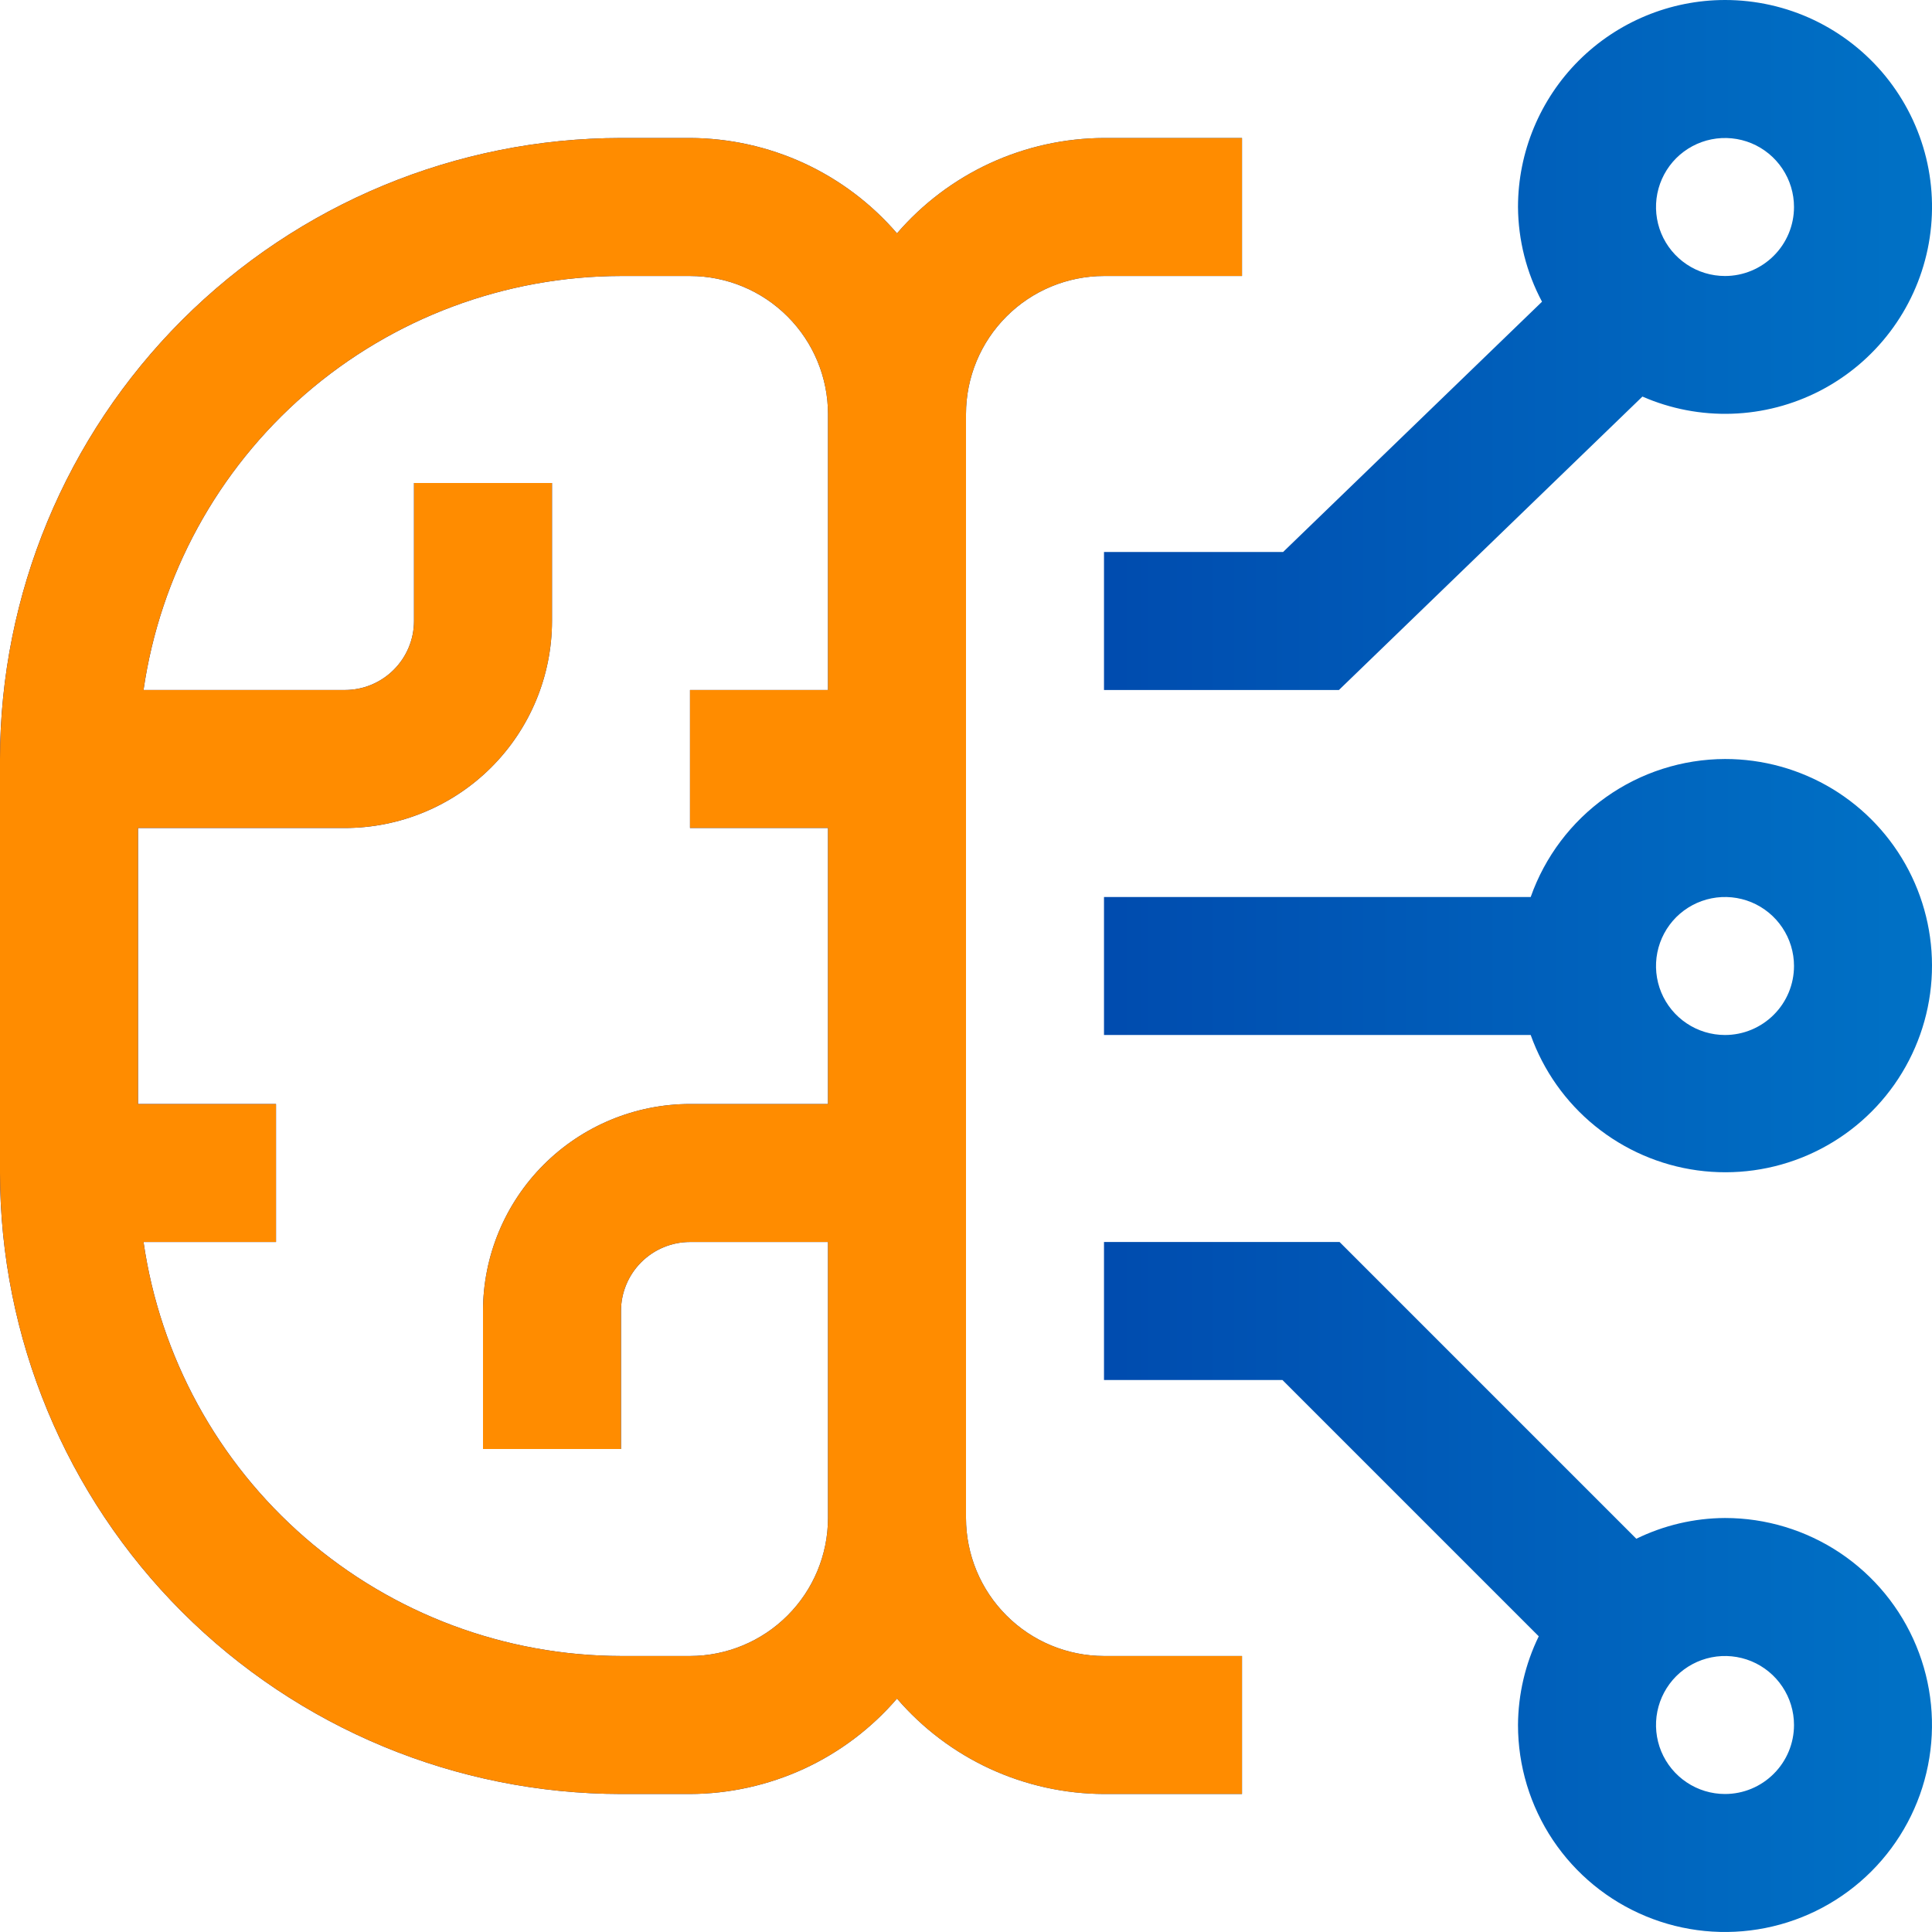
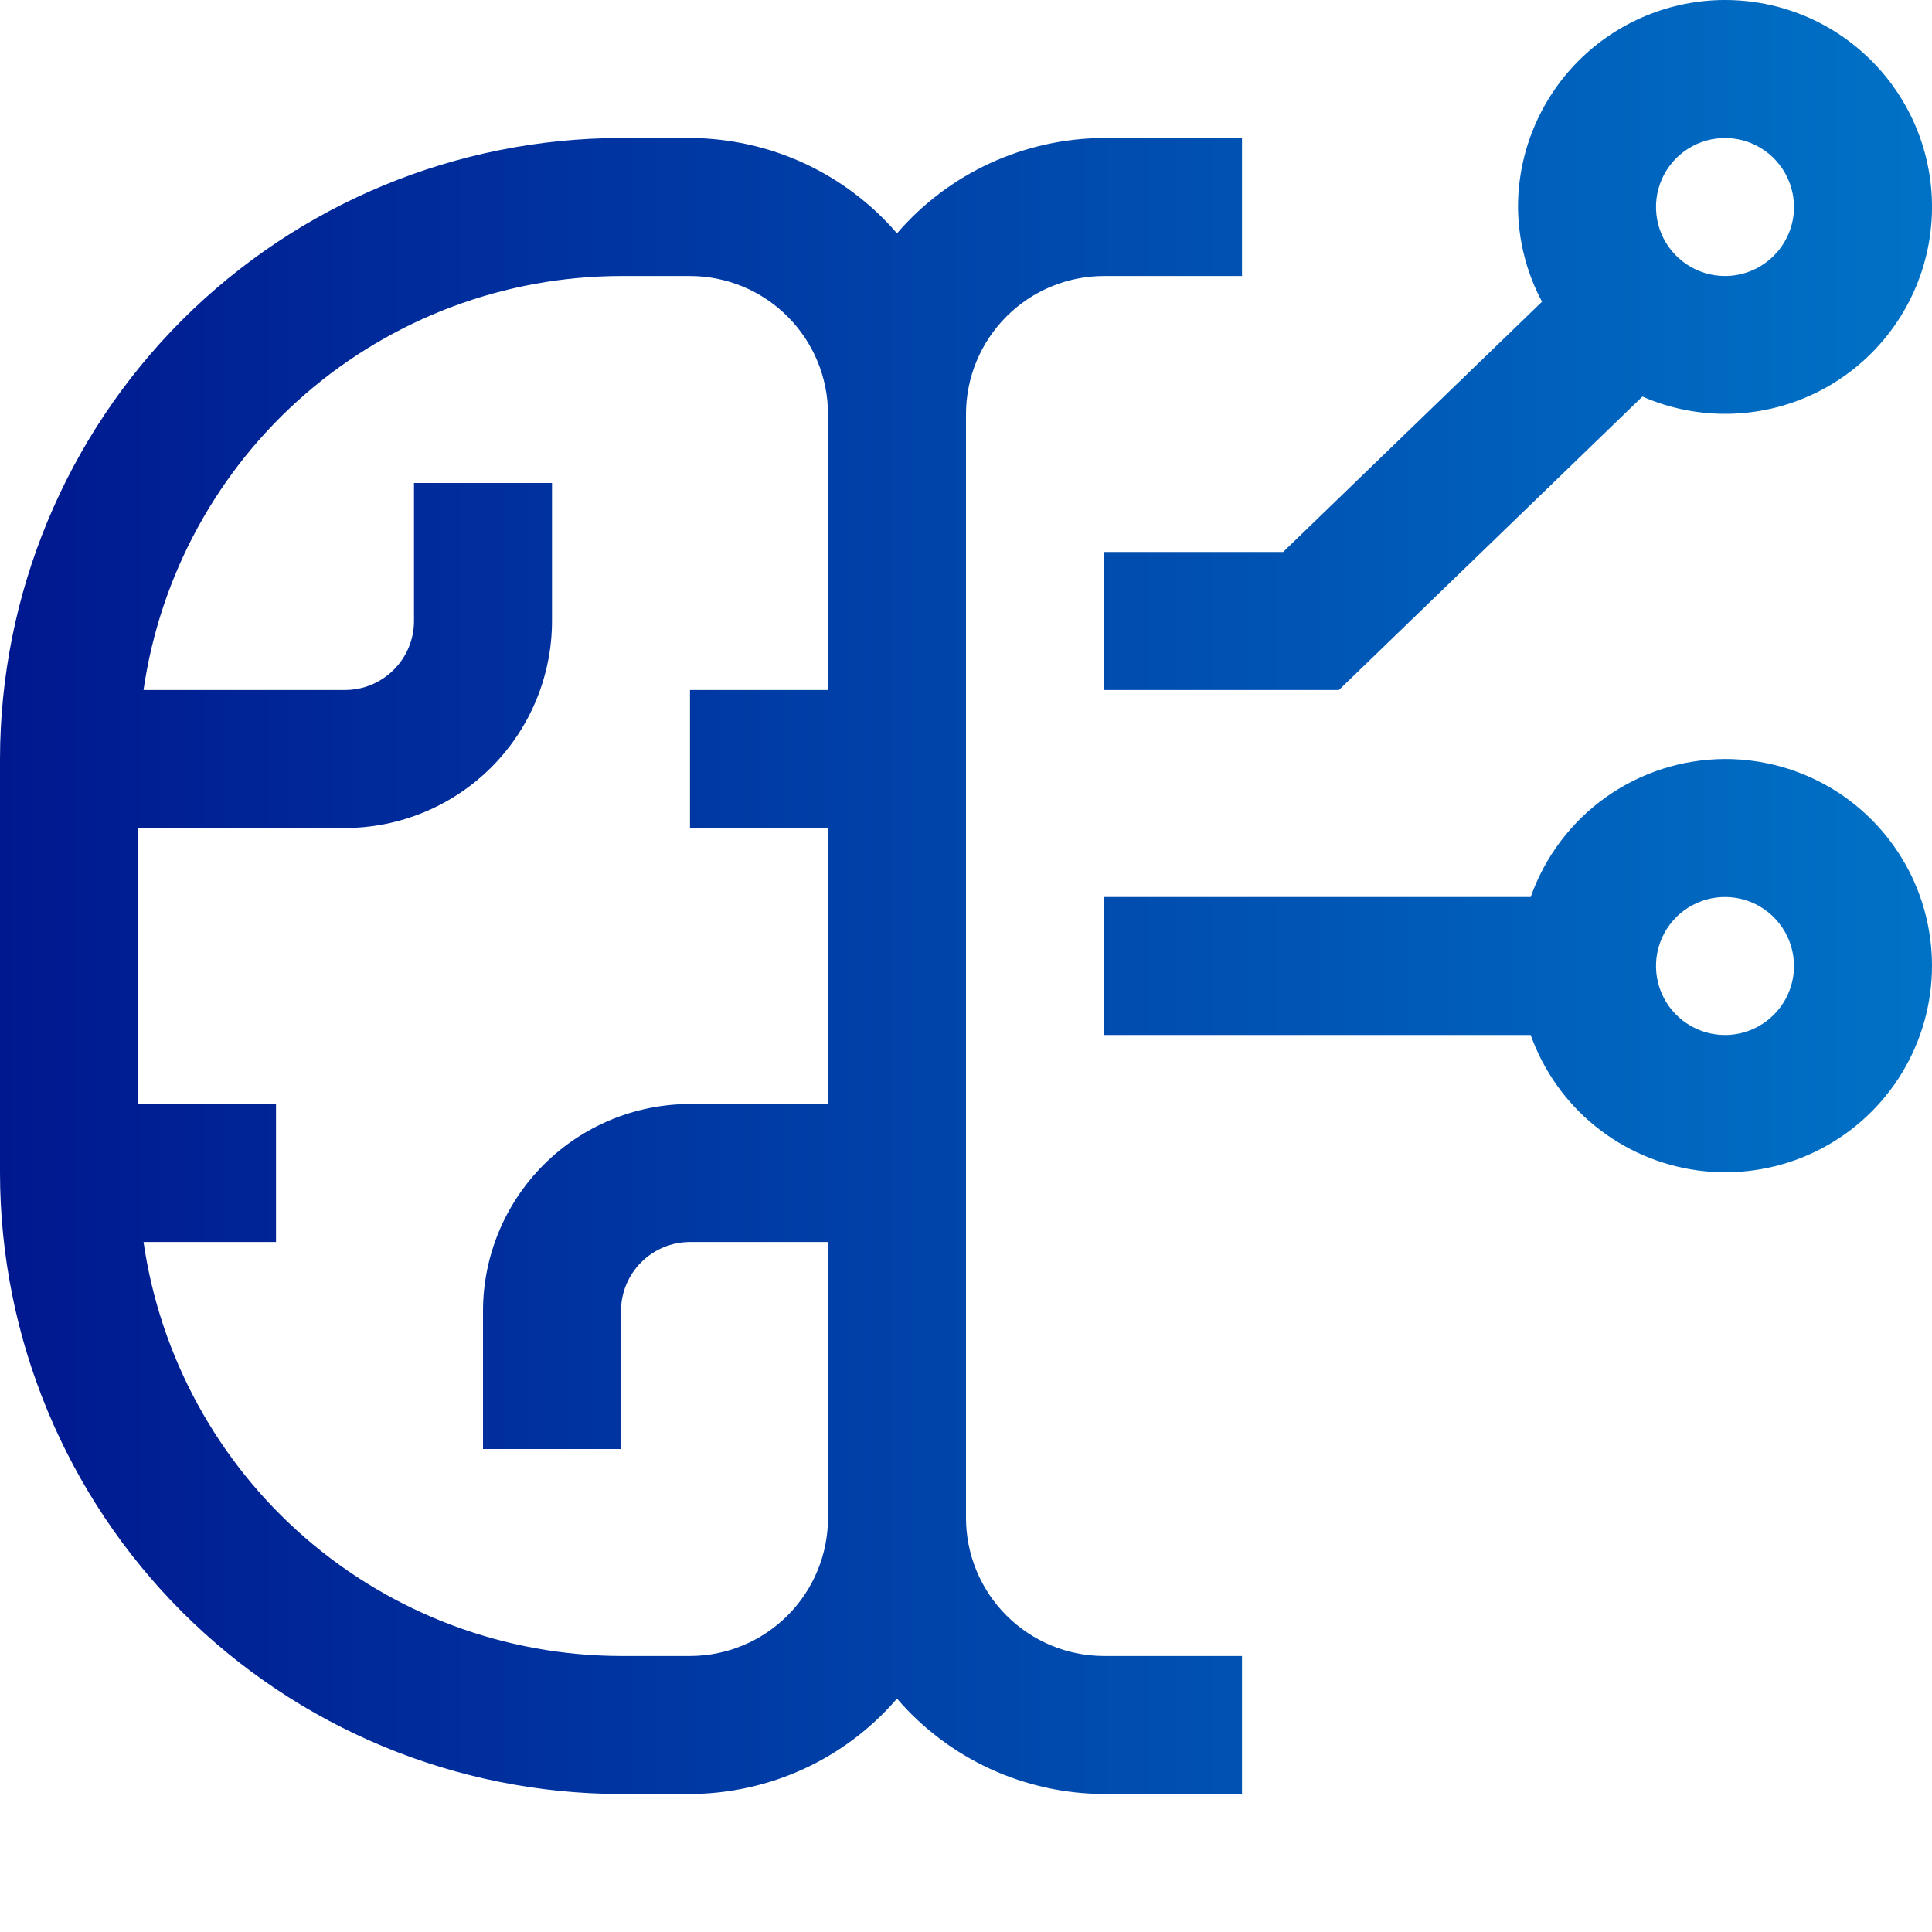
<svg xmlns="http://www.w3.org/2000/svg" width="42" height="42" viewBox="0 0 42 42" fill="none">
-   <path d="M37.5 33C36.831 33.003 36.172 33.158 35.572 33.451L29.121 27H24V30H27.879L33.451 35.572C33.158 36.173 33.004 36.832 33 37.5C33 38.39 33.264 39.26 33.758 40C34.253 40.74 34.956 41.317 35.778 41.657C36.6 41.998 37.505 42.087 38.378 41.913C39.251 41.74 40.053 41.311 40.682 40.682C41.311 40.053 41.74 39.251 41.913 38.378C42.087 37.505 41.998 36.6 41.657 35.778C41.317 34.956 40.74 34.253 40 33.758C39.26 33.264 38.39 33 37.5 33ZM37.5 39C37.203 39 36.913 38.912 36.667 38.747C36.42 38.582 36.228 38.348 36.114 38.074C36.001 37.8 35.971 37.498 36.029 37.207C36.087 36.916 36.23 36.649 36.439 36.439C36.649 36.23 36.916 36.087 37.207 36.029C37.498 35.971 37.8 36.001 38.074 36.114C38.348 36.228 38.582 36.42 38.747 36.667C38.912 36.913 39 37.203 39 37.5C39 37.898 38.842 38.279 38.56 38.56C38.279 38.842 37.898 39 37.5 39Z" fill="url(#paint0_linear_1567_2315)" />
  <path d="M37.5 16.5C36.572 16.503 35.668 16.793 34.912 17.33C34.156 17.867 33.585 18.625 33.276 19.5H24V22.5H33.276C33.553 23.276 34.037 23.96 34.676 24.479C35.316 24.998 36.085 25.332 36.901 25.443C37.717 25.554 38.548 25.439 39.302 25.11C40.057 24.781 40.707 24.251 41.181 23.578C41.655 22.904 41.935 22.114 41.99 21.292C42.045 20.471 41.873 19.65 41.493 18.919C41.113 18.189 40.54 17.577 39.836 17.15C39.131 16.724 38.323 16.499 37.5 16.5ZM37.5 22.5C37.203 22.5 36.913 22.412 36.667 22.247C36.42 22.082 36.228 21.848 36.114 21.574C36.001 21.3 35.971 20.998 36.029 20.707C36.087 20.416 36.23 20.149 36.439 19.939C36.649 19.73 36.916 19.587 37.207 19.529C37.498 19.471 37.8 19.501 38.074 19.614C38.348 19.728 38.582 19.92 38.747 20.167C38.912 20.413 39 20.703 39 21C39 21.398 38.842 21.779 38.56 22.06C38.279 22.341 37.898 22.5 37.5 22.5Z" fill="url(#paint1_linear_1567_2315)" />
  <path d="M37.5 5.09578e-07C36.307 0.001 35.163 0.476 34.319 1.319C33.476 2.163 33.001 3.307 33 4.5C33.005 5.219 33.184 5.925 33.522 6.559L27.893 12H24V15H29.107L35.705 8.621C36.318 8.889 36.983 9.016 37.651 8.994C38.319 8.972 38.974 8.801 39.568 8.494C40.162 8.186 40.68 7.751 41.084 7.218C41.489 6.686 41.769 6.07 41.906 5.415C42.042 4.76 42.031 4.084 41.873 3.434C41.714 2.784 41.413 2.178 40.991 1.659C40.569 1.141 40.037 0.723 39.433 0.435C38.829 0.148 38.169 -0 37.5 5.09578e-07ZM37.5 6C37.203 6 36.913 5.912 36.667 5.747C36.42 5.582 36.228 5.348 36.114 5.074C36.001 4.8 35.971 4.498 36.029 4.207C36.087 3.916 36.23 3.649 36.439 3.439C36.649 3.23 36.916 3.087 37.207 3.029C37.498 2.971 37.8 3.001 38.074 3.114C38.348 3.228 38.582 3.42 38.747 3.667C38.912 3.913 39 4.203 39 4.5C39 4.898 38.842 5.279 38.56 5.56C38.279 5.841 37.898 6 37.5 6Z" fill="url(#paint2_linear_1567_2315)" />
  <path d="M24 6H27V3H24C23.145 3.003 22.301 3.19 21.524 3.547C20.748 3.905 20.058 4.425 19.5 5.073C18.942 4.425 18.252 3.905 17.476 3.547C16.699 3.19 15.855 3.003 15 3H13.5C9.921 3.004 6.489 4.428 3.958 6.958C1.428 9.489 0.004 12.921 0 16.5V25.5C0.004 29.079 1.428 32.511 3.958 35.042C6.489 37.572 9.921 38.996 13.5 39H15C15.855 38.997 16.699 38.81 17.476 38.453C18.252 38.095 18.942 37.575 19.5 36.926C20.058 37.575 20.748 38.095 21.524 38.453C22.301 38.81 23.145 38.997 24 39H27V36H24C23.205 35.999 22.442 35.683 21.88 35.12C21.317 34.558 21.001 33.795 21 33V9C21.001 8.205 21.317 7.442 21.88 6.88C22.442 6.317 23.205 6.001 24 6ZM15 36H13.5C10.978 35.996 8.541 35.084 6.635 33.431C4.73 31.779 3.482 29.496 3.12 27H6V24H3V18H7.5C8.693 17.999 9.837 17.524 10.681 16.68C11.524 15.837 11.999 14.693 12 13.5V10.5H9V13.5C9 13.898 8.841 14.279 8.56 14.56C8.279 14.841 7.898 15 7.5 15H3.12C3.482 12.504 4.73 10.221 6.635 8.568C8.541 6.916 10.978 6.004 13.5 6H15C15.795 6.001 16.558 6.317 17.12 6.88C17.683 7.442 17.999 8.205 18 9V15H15V18H18V24H15C13.807 24.001 12.663 24.476 11.819 25.32C10.976 26.163 10.501 27.307 10.5 28.5V31.5H13.5V28.5C13.5 28.102 13.659 27.721 13.94 27.44C14.221 27.159 14.602 27 15 27H18V33C17.999 33.795 17.683 34.558 17.12 35.12C16.558 35.683 15.795 35.999 15 36Z" fill="url(#paint3_linear_1567_2315)" />
-   <path d="M24 6H27V3H24C23.145 3.003 22.301 3.19 21.524 3.547C20.748 3.905 20.058 4.425 19.5 5.073C18.942 4.425 18.252 3.905 17.476 3.547C16.699 3.19 15.855 3.003 15 3H13.5C9.921 3.004 6.489 4.428 3.958 6.958C1.428 9.489 0.004 12.921 0 16.5V25.5C0.004 29.079 1.428 32.511 3.958 35.042C6.489 37.572 9.921 38.996 13.5 39H15C15.855 38.997 16.699 38.81 17.476 38.453C18.252 38.095 18.942 37.575 19.5 36.926C20.058 37.575 20.748 38.095 21.524 38.453C22.301 38.81 23.145 38.997 24 39H27V36H24C23.205 35.999 22.442 35.683 21.88 35.12C21.317 34.558 21.001 33.795 21 33V9C21.001 8.205 21.317 7.442 21.88 6.88C22.442 6.317 23.205 6.001 24 6ZM15 36H13.5C10.978 35.996 8.541 35.084 6.635 33.431C4.73 31.779 3.482 29.496 3.12 27H6V24H3V18H7.5C8.693 17.999 9.837 17.524 10.681 16.68C11.524 15.837 11.999 14.693 12 13.5V10.5H9V13.5C9 13.898 8.841 14.279 8.56 14.56C8.279 14.841 7.898 15 7.5 15H3.12C3.482 12.504 4.73 10.221 6.635 8.568C8.541 6.916 10.978 6.004 13.5 6H15C15.795 6.001 16.558 6.317 17.12 6.88C17.683 7.442 17.999 8.205 18 9V15H15V18H18V24H15C13.807 24.001 12.663 24.476 11.819 25.32C10.976 26.163 10.501 27.307 10.5 28.5V31.5H13.5V28.5C13.5 28.102 13.659 27.721 13.94 27.44C14.221 27.159 14.602 27 15 27H18V33C17.999 33.795 17.683 34.558 17.12 35.12C16.558 35.683 15.795 35.999 15 36Z" fill="#FF8C00" />
  <defs>
    <linearGradient id="paint0_linear_1567_2315" x1="0" y1="21" x2="42" y2="21" gradientUnits="userSpaceOnUse">
      <stop stop-color="#00188F" />
      <stop offset="1" stop-color="#0072C6" />
    </linearGradient>
    <linearGradient id="paint1_linear_1567_2315" x1="0" y1="21" x2="42" y2="21" gradientUnits="userSpaceOnUse">
      <stop stop-color="#00188F" />
      <stop offset="1" stop-color="#0072C6" />
    </linearGradient>
    <linearGradient id="paint2_linear_1567_2315" x1="0" y1="21" x2="42" y2="21" gradientUnits="userSpaceOnUse">
      <stop stop-color="#00188F" />
      <stop offset="1" stop-color="#0072C6" />
    </linearGradient>
    <linearGradient id="paint3_linear_1567_2315" x1="0" y1="21" x2="42" y2="21" gradientUnits="userSpaceOnUse">
      <stop stop-color="#00188F" />
      <stop offset="1" stop-color="#0072C6" />
    </linearGradient>
  </defs>
</svg>